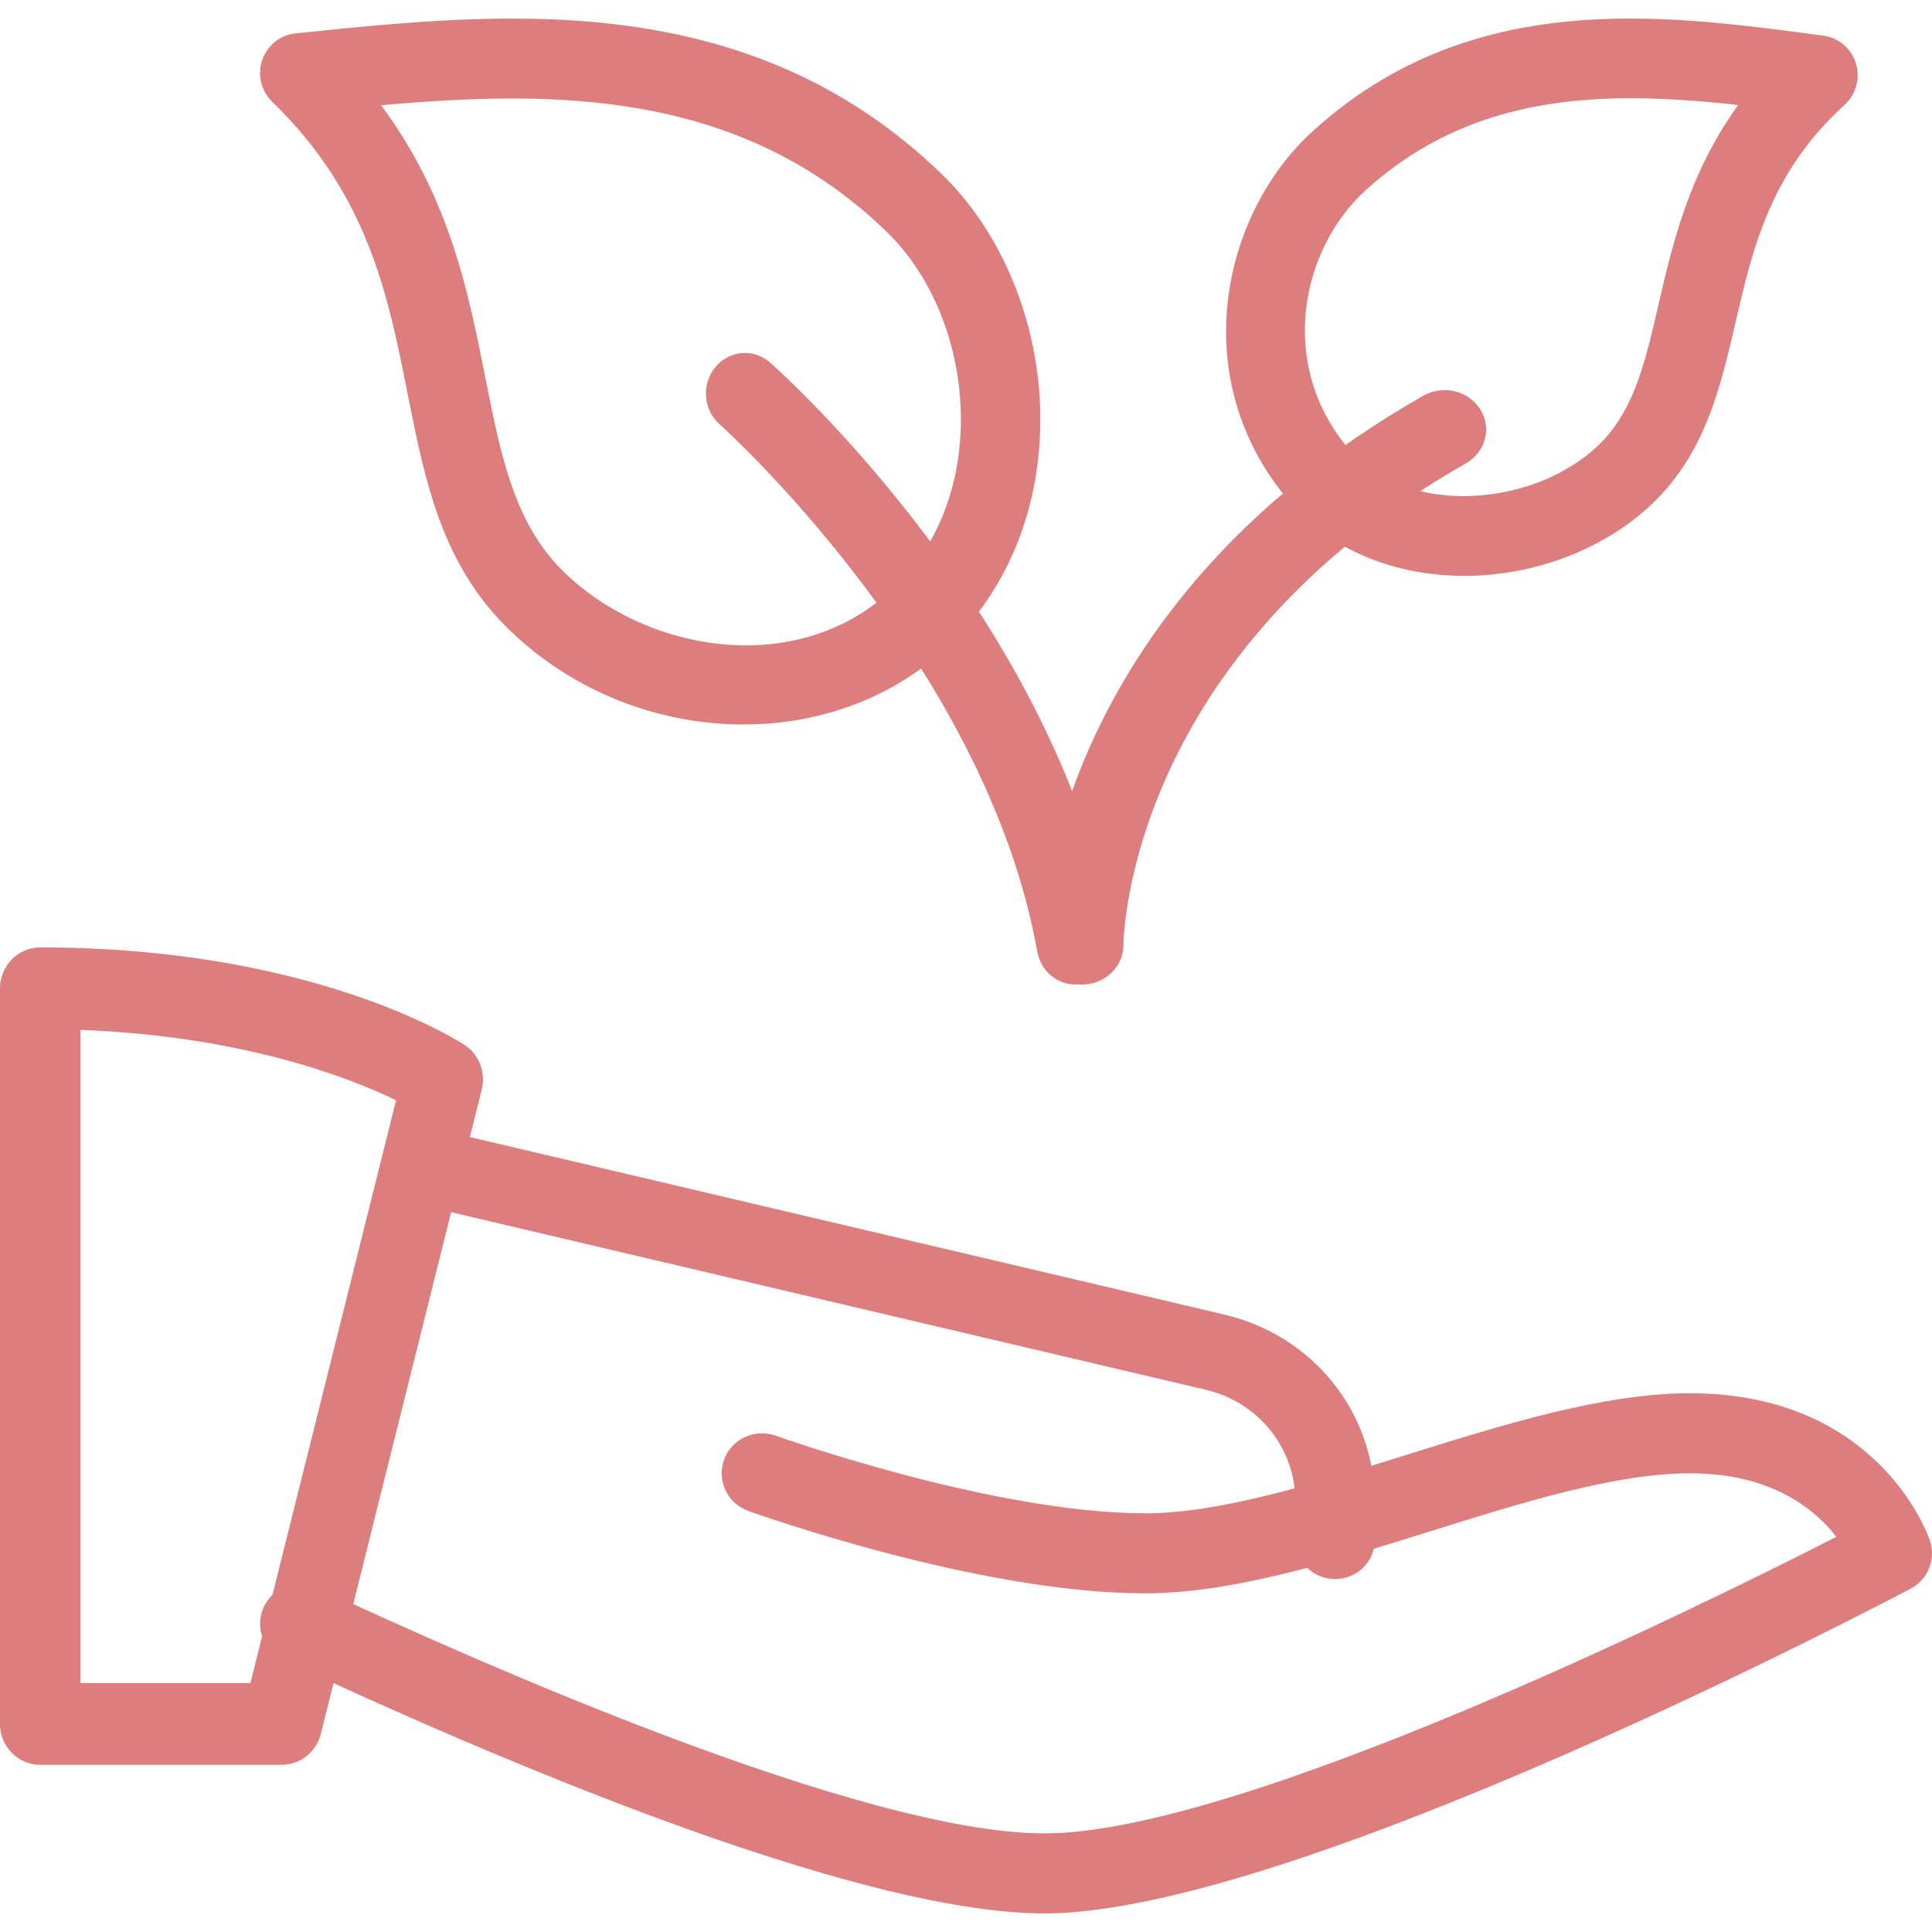
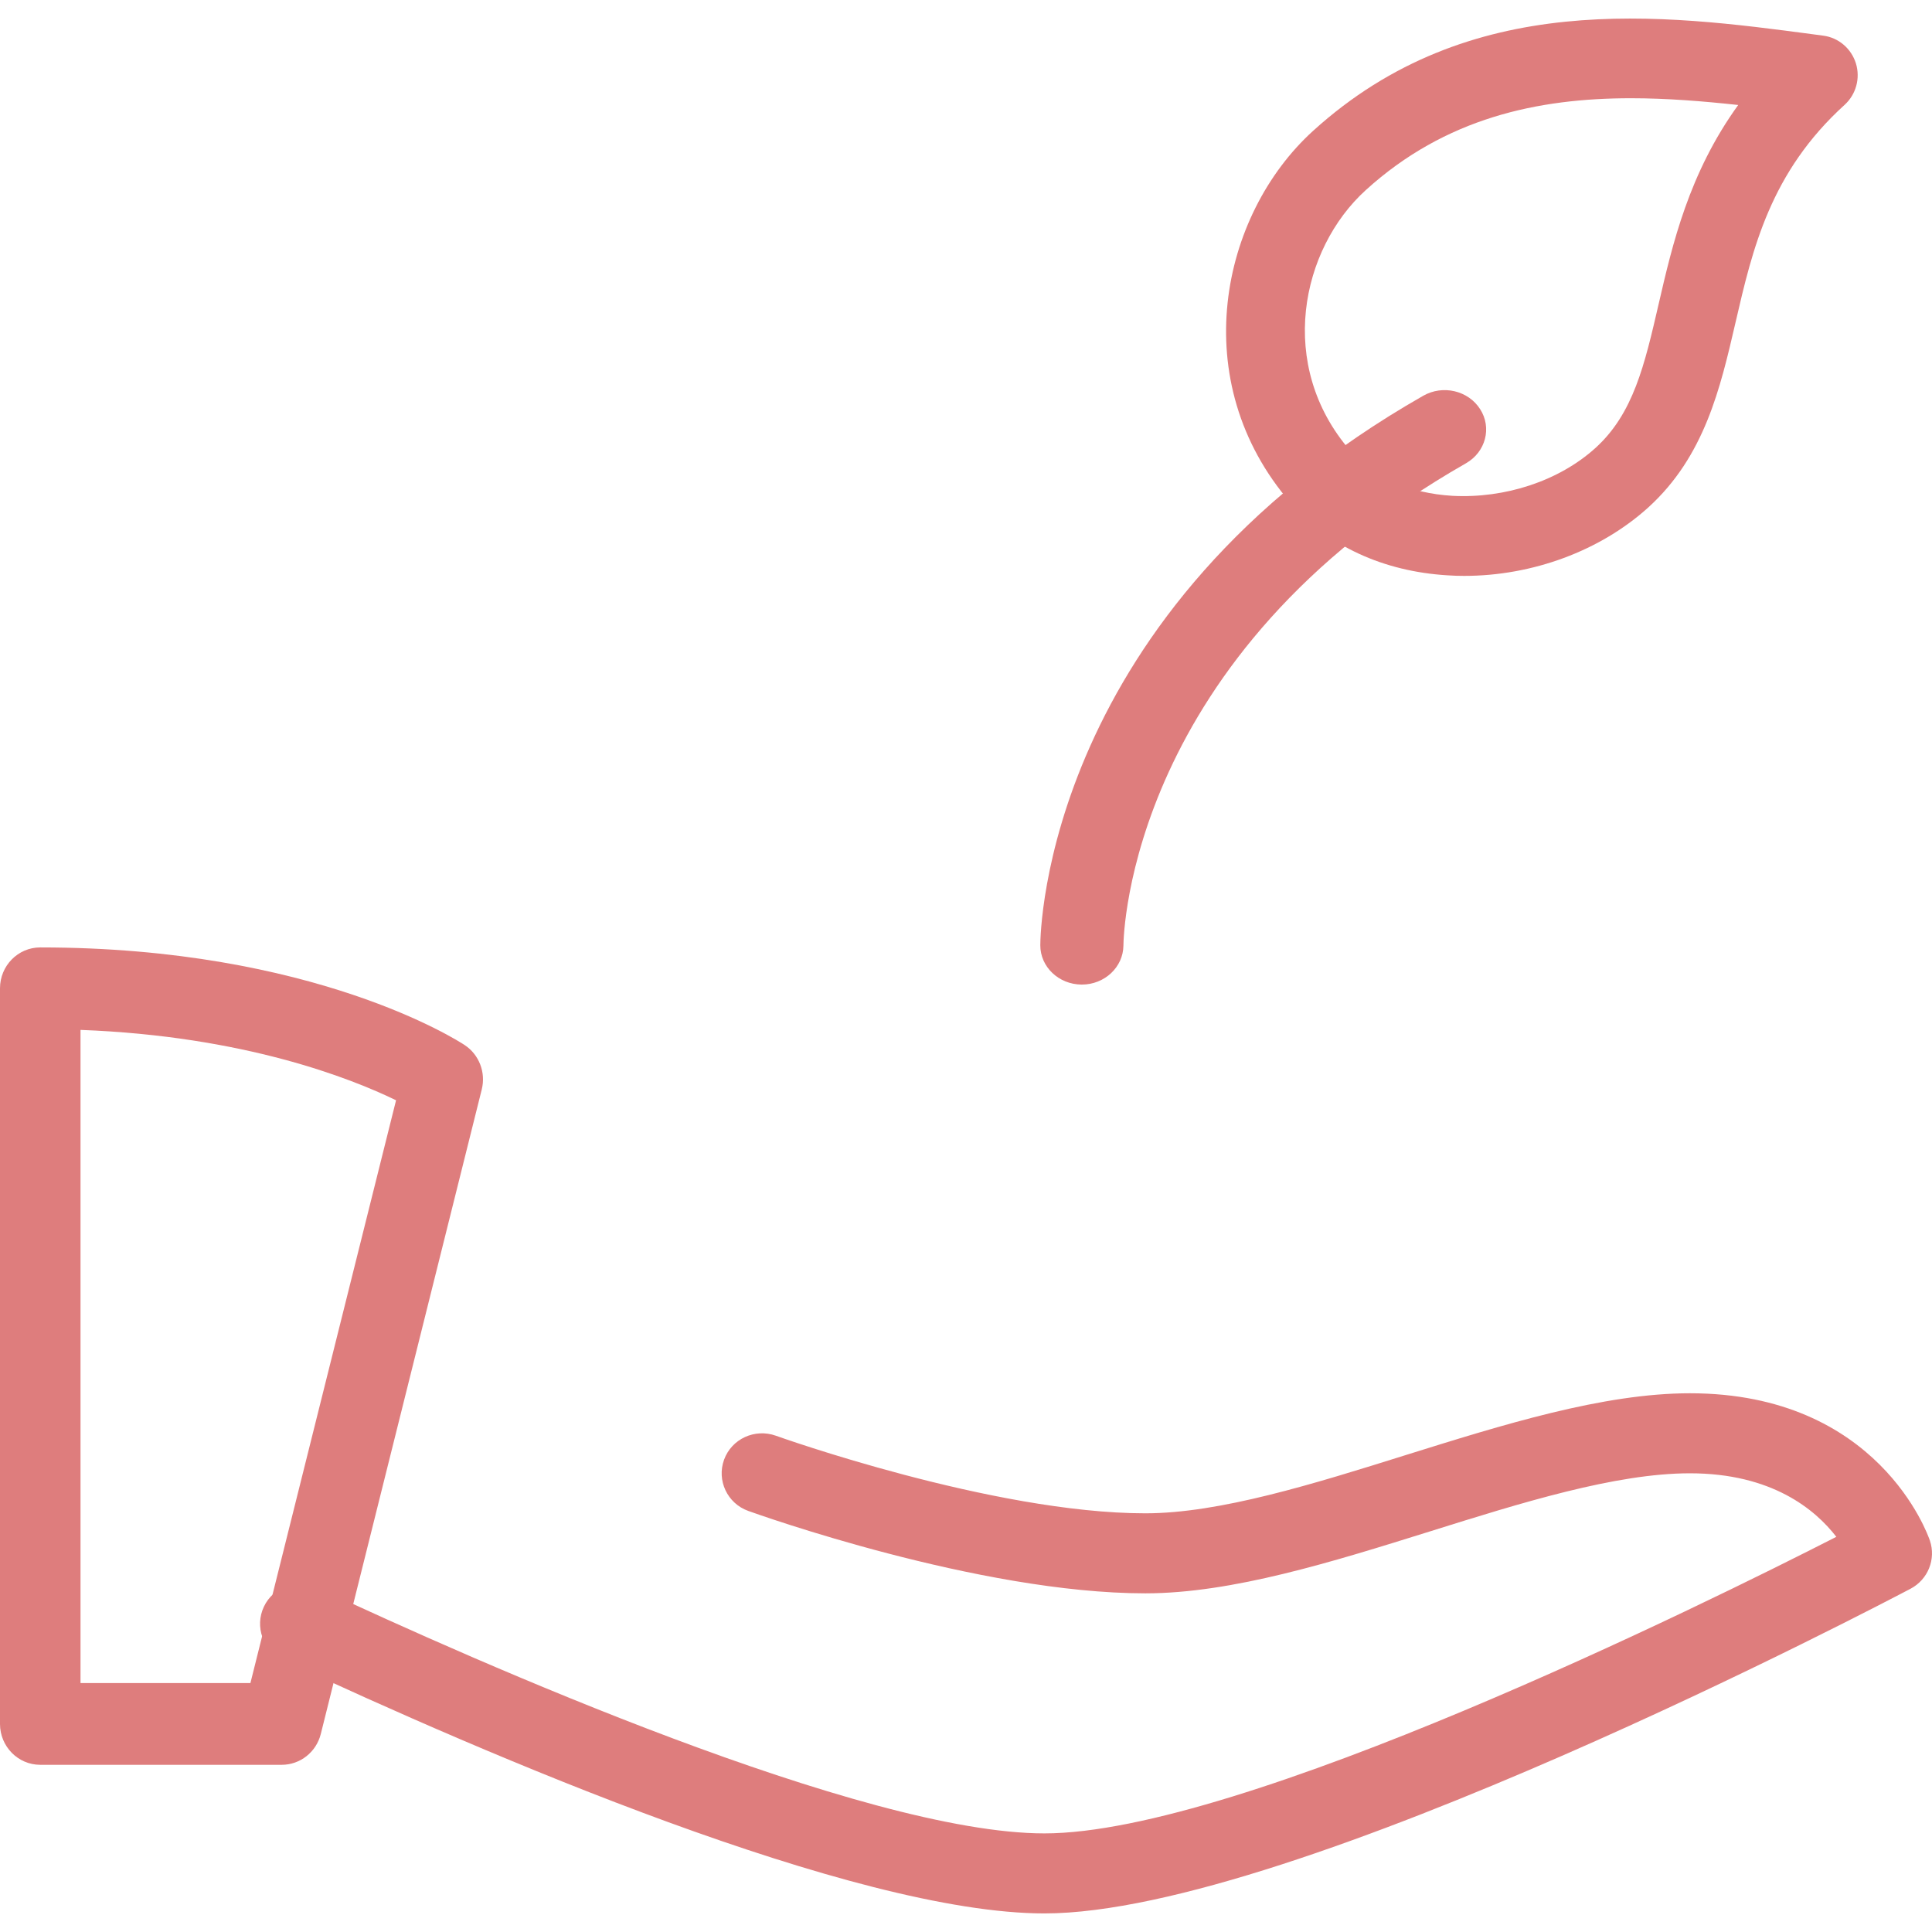
<svg xmlns="http://www.w3.org/2000/svg" width="52px" height="52px" viewBox="0 0 52 52" version="1.1">
  <title>flower</title>
  <g id="Tools" stroke="none" stroke-width="1" fill="none" fill-rule="evenodd">
    <g id="Ressurance-coul1" transform="translate(-974, -49)" fill="#DE7D7D" fill-rule="nonzero">
      <g id="flower" transform="translate(974, 49)">
-         <path d="M20.01,19.5 C17.764,19.5 15.46,18.649 13.713,16.957 C11.883,15.188 11.439,12.955 10.969,10.59 C10.448,7.959 9.908,5.238 7.327,2.74 C7.028,2.45 6.923,2.009 7.058,1.616 C7.194,1.218 7.547,0.937 7.961,0.898 L8.253,0.868 C13.557,0.324 20.157,-0.334 25.341,4.681 C26.983,6.267 27.976,8.703 28,11.19 C28.023,13.559 27.197,15.708 25.672,17.239 C24.171,18.75 22.117,19.5 20.01,19.5 Z M10.256,2.832 C12.101,5.309 12.607,7.867 13.064,10.171 C13.483,12.28 13.843,14.105 15.191,15.409 C17.477,17.619 21.628,18.275 24.16,15.723 C25.275,14.603 25.879,13 25.862,11.213 C25.843,9.29 25.096,7.428 23.859,6.233 C19.903,2.405 14.902,2.42 10.256,2.832 L10.256,2.832 Z" id="Shape" />
        <path d="M39.411,15.5 C39.262,15.5 39.111,15.496 38.963,15.485 C37.237,15.382 35.739,14.692 34.743,13.542 C31.904,10.266 32.843,5.791 35.342,3.522 C39.555,-0.302 44.712,0.379 48.851,0.93 L49.075,0.96 C49.485,1.014 49.827,1.305 49.952,1.706 C50.075,2.106 49.956,2.541 49.648,2.822 C47.647,4.638 47.171,6.693 46.712,8.679 C46.302,10.451 45.879,12.282 44.364,13.658 C43.072,14.827 41.247,15.5 39.411,15.5 Z M43.899,2.644 C41.391,2.644 38.899,3.173 36.761,5.116 C35.01,6.704 34.354,9.838 36.341,12.13 C36.961,12.846 37.936,13.276 39.088,13.345 C40.507,13.42 41.956,12.948 42.94,12.059 C43.96,11.134 44.262,9.834 44.642,8.186 C45.014,6.573 45.458,4.66 46.784,2.826 C45.834,2.723 44.863,2.644 43.899,2.644 L43.899,2.644 Z" id="Shape" />
-         <path d="M28.948,26.5 C28.452,26.5 28.009,26.134 27.917,25.609 C26.536,17.861 19.441,11.482 19.367,11.419 C18.926,11.029 18.876,10.34 19.252,9.885 C19.627,9.425 20.289,9.368 20.732,9.763 C21.046,10.042 28.463,16.693 29.982,25.212 C30.087,25.803 29.712,26.371 29.141,26.48 C29.076,26.493 29.013,26.5 28.948,26.5 L28.948,26.5 Z" id="Path" />
        <path d="M7.583,47.5 L1.083,47.5 C0.485,47.5 0,47.007 0,46.4 L0,26.6 C0,25.993 0.485,25.5 1.083,25.5 C8.452,25.5 12.345,28.021 12.508,28.129 C12.896,28.386 13.08,28.866 12.967,29.321 L8.634,46.671 C8.511,47.159 8.079,47.5 7.583,47.5 Z M2.167,45.3 L6.74,45.3 L10.66,29.614 C9.44,29.022 6.567,27.885 2.167,27.72 L2.167,45.3 Z" id="Shape" />
        <path d="M28.111,51.5 C22.986,51.5 13.076,47.227 7.622,44.677 C7.079,44.425 6.849,43.781 7.103,43.244 C7.357,42.704 8.007,42.478 8.55,42.73 C12.806,44.72 23.231,49.346 28.111,49.346 C33.393,49.346 45.843,43.193 49.425,41.364 C48.86,40.632 47.694,39.654 45.485,39.654 C43.481,39.654 40.94,40.449 38.481,41.22 C35.869,42.036 33.165,42.885 30.826,42.885 C26.343,42.885 20.39,40.757 20.138,40.666 C19.576,40.464 19.285,39.846 19.489,39.286 C19.693,38.728 20.314,38.441 20.881,38.642 C20.938,38.663 26.727,40.731 30.826,40.731 C32.83,40.731 35.371,39.936 37.83,39.165 C40.442,38.349 43.146,37.5 45.485,37.5 C50.552,37.5 51.89,41.306 51.944,41.467 C52.111,41.965 51.894,42.51 51.425,42.76 C50.75,43.113 34.82,51.5 28.111,51.5 L28.111,51.5 Z" id="Path" />
-         <path d="M35.933,42.5 C35.344,42.5 34.866,42.034 34.866,41.46 L34.866,40.42 C34.866,38.968 33.862,37.724 32.424,37.399 L11.818,32.55 C11.244,32.415 10.891,31.853 11.03,31.294 C11.167,30.732 11.754,30.401 12.317,30.526 L32.915,35.373 C35.318,35.92 37,37.996 37,40.42 L37,41.46 C37,42.034 36.522,42.5 35.933,42.5 L35.933,42.5 Z" id="Path" />
        <path d="M29.117,26.5 C29.115,26.5 29.113,26.5 29.111,26.5 C28.496,26.496 27.998,26.024 28,25.441 C28,25.075 28.141,16.45 38.306,10.652 C38.834,10.351 39.52,10.51 39.839,11.014 C40.159,11.513 39.987,12.165 39.459,12.468 C30.416,17.627 30.239,25.135 30.237,25.452 C30.23,26.03 29.732,26.5 29.117,26.5 Z" id="Path" />
      </g>
    </g>
  </g>
</svg>